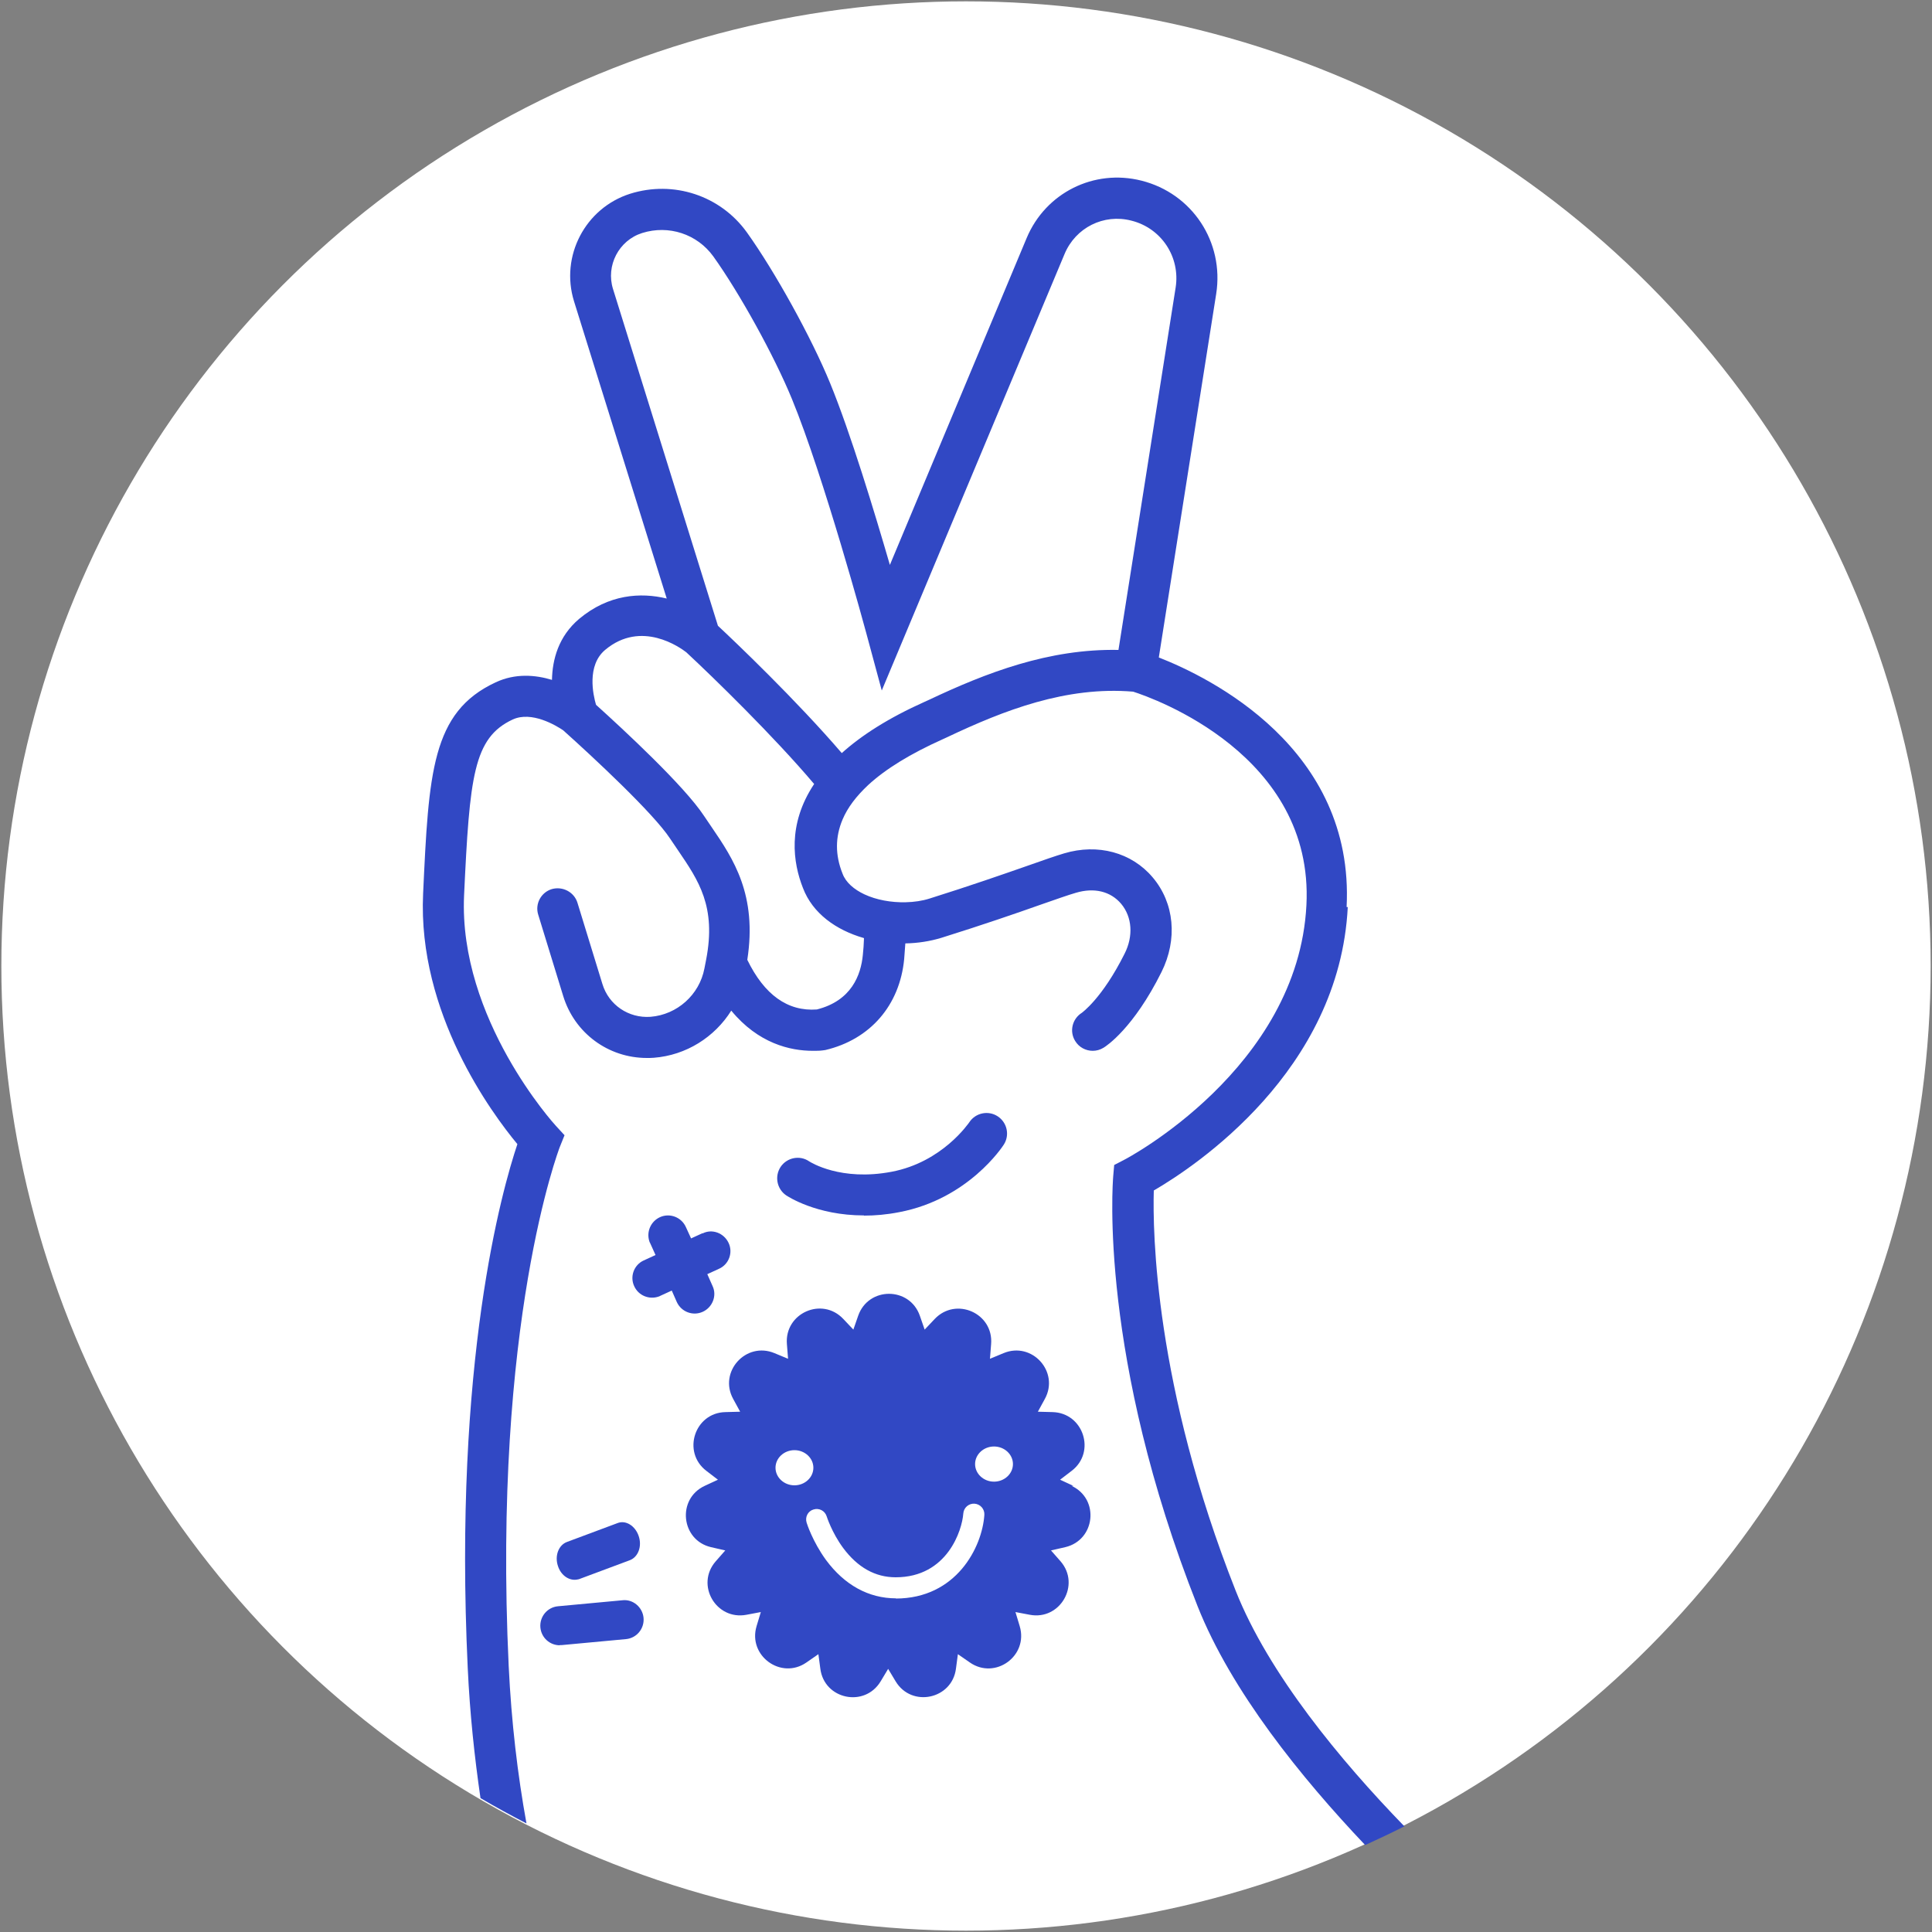
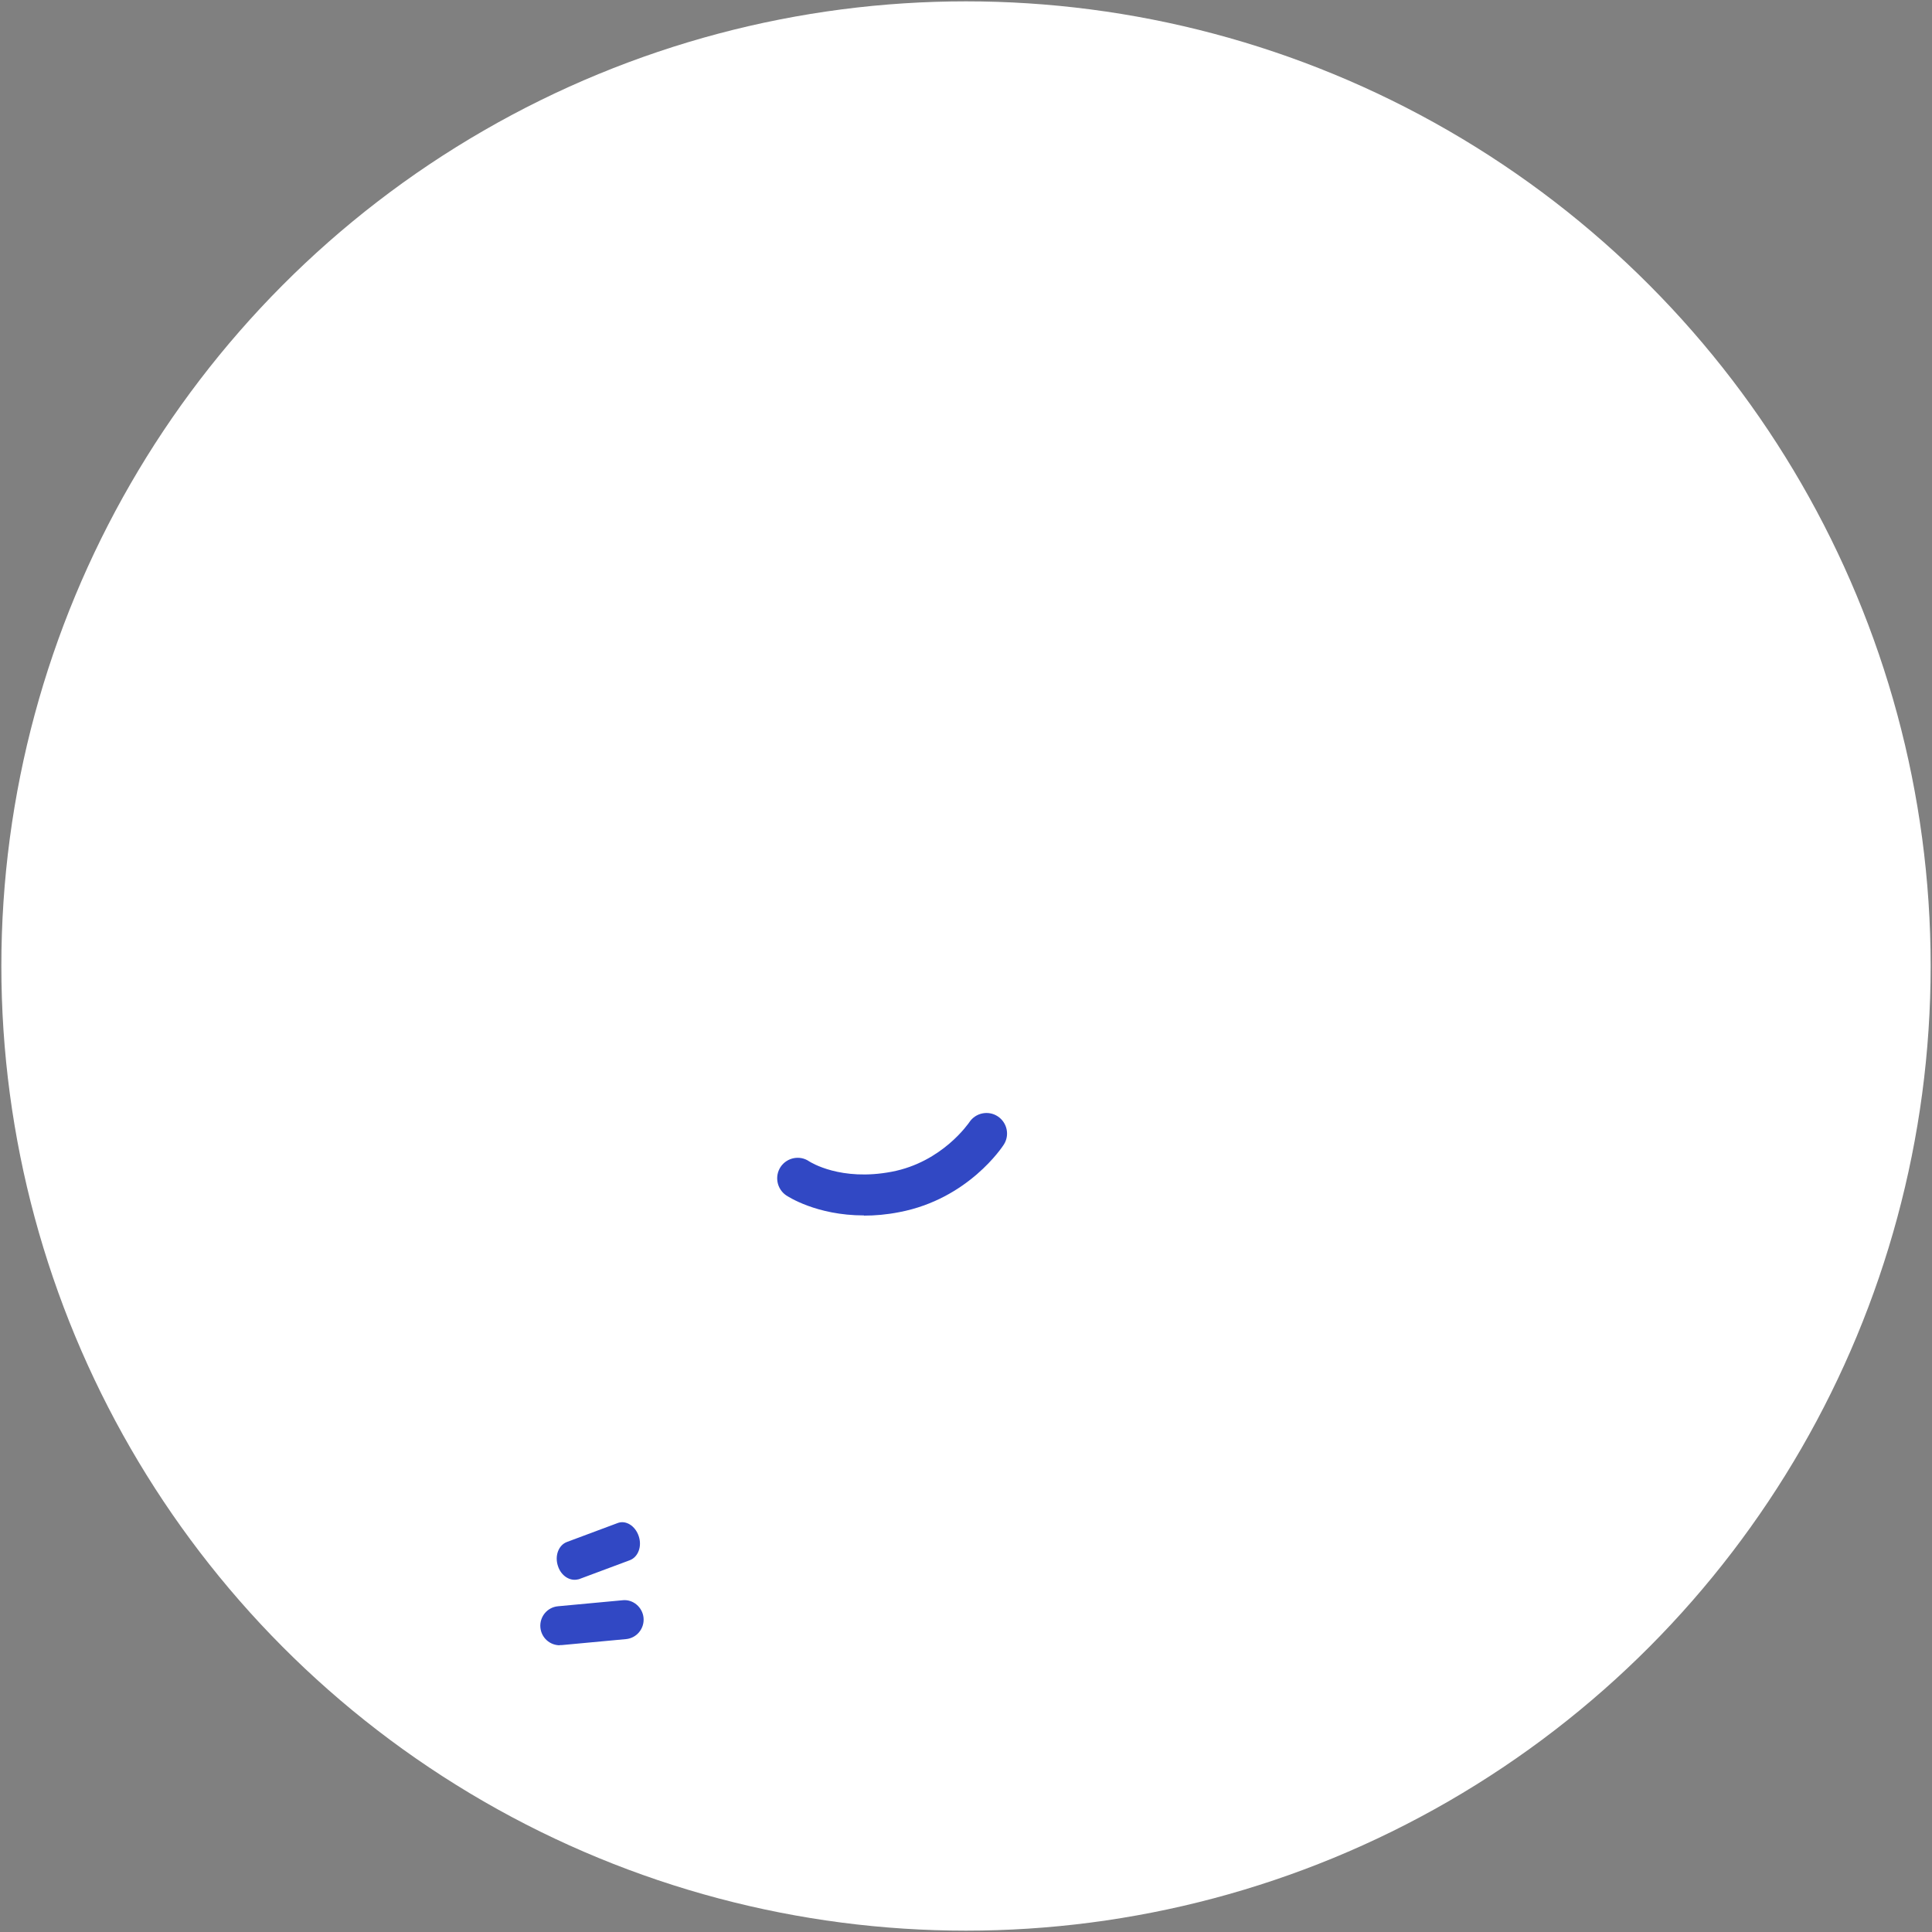
<svg xmlns="http://www.w3.org/2000/svg" id="Ebene_1" viewBox="0 0 100 100">
  <rect x="0" y="0" width="100" height="100" fill="#808080" stroke="none" />
  <defs>
    <style>
      .cls-1 {
        fill: #3148c4;
      }

      .cls-2 {
        fill: #fff;
      }
    </style>
  </defs>
  <circle class="cls-2" cx="50" cy="50" r="49.93" />
  <path class="cls-1" d="M368.49,114.82c0-47.5-28.3-88.3-69-106.6-8.6-49.6-32.1-95.3-68.5-131.7-46.5-46.5-108.3-72.1-174.1-72.1s-127.6,25.6-174.1,72.1c-37.7,37.7-61.7,85.5-69.4,137.3-41.5,17.9-70.5,59.2-70.5,107.2,0,57.6,41.7,105.5,96.6,115,10.5,1.8,20.2-6.4,20.2-17.1V23.22c0-10.7-9.6-18.9-20.2-17.1-1.6.3-3.1.6-4.6.9,8.5-43.8,29.8-84,62-116.3C-60.41-151.98-3.61-175.48,56.79-175.48s117.2,23.5,159.9,66.2c30.8,30.8,51.6,68.8,60.8,110.2-1.9-.4-3.8-.8-5.7-1.2-10.5-1.8-20.2,6.4-20.2,17.1v195.8c0,10.7,9.6,18.9,20.2,17.1,4.4-.8,8.6-1.8,12.8-3v122.5c0,9.2-7.5,16.7-16.7,16.7h-116.3v-1.3c0-15-12.1-27.1-27.1-27.1H2.79c-15,0-27.1,12.1-27.1,27.1v14.8c0,15,12.1,27.1,27.1,27.1h121.7c12.7,0,23.4-8.8,26.3-20.6h117.3c20.2,0,36.7-16.5,36.7-36.7v-130.4c37.8-19.3,63.7-58.6,63.7-104Z" />
  <path class="cls-1" d="M28.98,85.16c-.52,0-.96-.39-1.01-.92-.05-.56.36-1.05.91-1.1l3.33-.31c.55-.07,1.05.36,1.1.91.05.56-.36,1.05-.91,1.1l-3.33.31s-.06,0-.1,0Z" />
  <path class="cls-1" d="M29.91,81.75c-.42.1-.87-.19-1.03-.69-.18-.53.03-1.09.47-1.25l2.6-.97c.43-.18.93.13,1.11.67.18.53-.03,1.09-.47,1.25l-2.6.97s-.05.02-.08.02Z" />
-   <path class="cls-1" d="M55.56,76.91l-.69-.32.6-.46c1.27-.97.61-3-.99-3.04l-.76-.02.36-.66c.77-1.4-.66-2.99-2.14-2.37l-.7.29.06-.76c.13-1.6-1.82-2.46-2.92-1.3l-.52.55-.25-.72c-.53-1.51-2.66-1.51-3.19,0l-.25.72-.52-.55c-1.1-1.17-3.05-.3-2.92,1.3l.06.76-.7-.29c-1.48-.62-2.91.97-2.14,2.37l.36.66-.76.02c-1.6.03-2.26,2.07-.99,3.04l.6.46-.69.32c-1.45.68-1.22,2.81.33,3.17l.74.17-.5.57c-1.05,1.21.02,3.06,1.6,2.76l.74-.14-.22.73c-.46,1.53,1.27,2.79,2.58,1.88l.62-.43.1.75c.2,1.59,2.29,2.03,3.12.66l.39-.65.39.65c.83,1.37,2.92.92,3.12-.66l.1-.75.62.43c1.31.91,3.04-.34,2.58-1.88l-.22-.73.74.14c1.57.3,2.64-1.55,1.6-2.76l-.5-.57.74-.17c1.56-.37,1.78-2.49.33-3.17ZM40.14,75.97c0-.5.44-.91.98-.91s.98.41.98.91-.44.91-.98.91c-.54,0-.98-.41-.98-.91ZM46.38,82.73c-1.42,0-2.67-.69-3.63-1.99-.69-.95-.99-1.89-1-1.93-.09-.29.07-.6.36-.68.29-.09.59.07.68.36,0,0,.26.83.85,1.63.75,1.01,1.66,1.52,2.72,1.52,2.68,0,3.44-2.45,3.5-3.3.02-.3.28-.53.58-.51.3.02.53.28.51.58-.11,1.67-1.45,4.33-4.59,4.33ZM51.45,76.69c-.54,0-.98-.41-.98-.91s.44-.91.98-.91.98.41.98.91-.44.91-.98.91Z" />
-   <path class="cls-1" d="M36.36,63.83l-.59.27-.27-.59c-.23-.51-.83-.74-1.34-.51-.48.22-.71.76-.55,1.25.01.03.02.06.04.09l.28.62-.61.28c-.51.23-.73.84-.49,1.34.22.48.77.7,1.26.53.03-.01.06-.02.09-.04l.59-.27.26.59c.23.51.83.74,1.34.51.51-.23.75-.84.51-1.34l-.27-.61.61-.28c.51-.23.73-.84.49-1.34-.24-.51-.85-.74-1.34-.49Z" />
  <path class="cls-1" d="M44.72,62.91c-2.47,0-3.95-.99-4.03-1.04-.48-.33-.61-.99-.28-1.48.33-.48.99-.61,1.47-.28.08.05,1.64,1.04,4.27.54,2.64-.5,4-2.54,4.02-2.56.32-.49.98-.63,1.47-.31.49.32.63.97.32,1.46-.07.11-1.84,2.82-5.41,3.5-.66.13-1.27.18-1.83.18Z" />
-   <path class="cls-1" d="M69.7,46.95c.42-8.23-7.09-11.89-9.72-12.92l2.97-18.82c.42-2.68-1.24-5.2-3.87-5.86-2.46-.62-4.96.63-5.94,2.97l-7.08,16.92c-.8-2.75-2.03-6.81-3.09-9.4-.97-2.37-2.87-5.8-4.31-7.81-1.37-1.91-3.8-2.71-6.05-2-2.32.74-3.62,3.23-2.9,5.56l4.8,15.39c-1.36-.33-3.01-.22-4.53,1.05-1.08.91-1.39,2.12-1.41,3.16-.86-.26-1.9-.35-2.92.13-3.31,1.54-3.46,4.68-3.75,10.94-.29,6.18,3.56,11.37,4.88,12.96-.79,2.35-3.32,11.26-2.57,27.12.11,2.36.35,4.6.66,6.73.78.46,1.57.89,2.38,1.31-.46-2.53-.78-5.24-.92-8.14-.84-17.8,2.61-26.77,2.64-26.86l.25-.62-.45-.49c-.05-.05-5.04-5.53-4.75-11.92.29-6.16.48-8.16,2.52-9.11.98-.45,2.24.31,2.61.56,1.54,1.38,4.67,4.29,5.53,5.6.14.21.28.42.42.62,1.06,1.56,1.98,2.9,1.45,5.65l-.09.46c-.26,1.36-1.41,2.39-2.79,2.5-1.13.08-2.16-.61-2.49-1.7l-1.29-4.2c-.17-.56-.77-.87-1.33-.71-.56.17-.88.77-.7,1.33l1.29,4.2c.59,1.93,2.34,3.21,4.33,3.21.12,0,.24,0,.36-.01,1.68-.13,3.15-1.07,4.01-2.44,1.4,1.7,3.05,2.08,4.22,2.08.18,0,.35,0,.5-.02l.15-.02c2.32-.55,3.85-2.31,4.08-4.71.02-.26.04-.53.06-.81.64-.01,1.28-.11,1.87-.29,2.14-.67,3.88-1.27,5.15-1.72.78-.27,1.39-.49,1.81-.61.94-.28,1.79-.08,2.34.57.57.68.64,1.67.18,2.58-1.17,2.34-2.22,3.06-2.21,3.06-.5.31-.66.96-.35,1.46.2.33.55.51.91.51.19,0,.38-.05.56-.16.15-.09,1.55-1.01,3-3.92.84-1.69.67-3.57-.46-4.9-1.09-1.29-2.84-1.76-4.58-1.24-.44.13-1.07.35-1.89.64-1.26.44-2.98,1.04-5.08,1.7-.38.12-.8.18-1.22.19-.76.02-1.53-.12-2.15-.41-.53-.25-.96-.61-1.13-1.07-.39-.97-.38-1.9,0-2.8.26-.62.71-1.21,1.33-1.79.9-.83,2.19-1.62,3.84-2.36l.24-.11c2.95-1.4,6.17-2.65,9.63-2.36,1.04.33,9.37,3.27,8.97,11.05-.43,8.45-9.34,13.14-9.43,13.18l-.52.27-.05.58c-.03.38-.74,9.35,4.36,22.24,1.75,4.42,5.38,8.9,8.68,12.38.68-.31,1.36-.63,2.03-.97-3.3-3.4-7.03-7.9-8.73-12.19-4.2-10.62-4.3-18.61-4.24-20.72,2.13-1.24,9.61-6.18,10.04-14.67ZM44.72,48.56c-.01.3-.03.6-.06.87-.1,1.04-.59,2.37-2.38,2.82-1.51.11-2.72-.76-3.6-2.57.52-3.36-.72-5.22-1.84-6.86-.13-.2-.27-.39-.4-.59-1.02-1.55-4.15-4.45-5.59-5.75-.15-.51-.49-2.03.47-2.84,1.88-1.58,3.9-.11,4.2.12,1.42,1.32,4.54,4.36,6.62,6.82-1.4,2.1-1.09,4.09-.58,5.38.5,1.32,1.72,2.18,3.14,2.59ZM57.89,33.64c-3.6-.07-6.84,1.18-9.82,2.59l-.2.09c-1.9.85-3.29,1.75-4.3,2.66-2.35-2.74-5.56-5.8-6.41-6.59l-5.43-17.43c-.38-1.21.3-2.52,1.51-2.9,1.37-.43,2.84.05,3.68,1.21,1.36,1.9,3.15,5.14,4.07,7.38,1.65,4.01,3.82,12.01,3.84,12.09l.81,3,9.46-22.59c.57-1.37,2.03-2.1,3.46-1.73,1.56.39,2.54,1.89,2.29,3.47l-2.96,18.76Z" />
-   <path class="cls-1" d="M391.67,72.18c0-47.5-28.3-88.3-69-106.6-8.6-49.6-32.1-95.3-68.5-131.7-46.5-46.5-108.3-72.1-174.1-72.1s-127.6,25.6-174.1,72.1c-37.7,37.7-61.7,85.5-69.4,137.3-41.5,17.9-70.5,59.2-70.5,107.2,0,57.6,41.7,105.5,96.6,115,10.5,1.8,20.2-6.4,20.2-17.1V-19.42c0-10.7-9.6-18.9-20.2-17.1-1.6.3-3.1.6-4.6.9,8.5-43.8,29.8-84,62-116.3,42.7-42.7,99.5-66.2,159.9-66.2s117.2,23.5,159.9,66.2c30.8,30.8,51.6,68.8,60.8,110.2-1.9-.4-3.8-.8-5.7-1.2-10.5-1.8-20.2,6.4-20.2,17.1v195.8c0,10.7,9.6,18.9,20.2,17.1,4.4-.8,8.6-1.8,12.8-3v122.5c0,9.2-7.5,16.7-16.7,16.7h-116.3v-1.3c0-15-12.1-27.1-27.1-27.1H25.97c-15,0-27.1,12.1-27.1,27.1v14.8c0,15,12.1,27.1,27.1,27.1h121.7c12.7,0,23.4-8.8,26.3-20.6h117.3c20.2,0,36.7-16.5,36.7-36.7v-130.4c37.8-19.3,63.7-58.6,63.7-104Z" />
-   <path class="cls-1" d="M391.67,72.18c0-47.5-28.3-88.3-69-106.6-8.6-49.6-32.1-95.3-68.5-131.7-46.5-46.5-108.3-72.1-174.1-72.1s-127.6,25.6-174.1,72.1c-37.7,37.7-61.7,85.5-69.4,137.3-41.5,17.9-70.5,59.2-70.5,107.2,0,57.6,41.7,105.5,96.6,115,10.5,1.8,20.2-6.4,20.2-17.1V-19.42c0-10.7-9.6-18.9-20.2-17.1-1.6.3-3.1.6-4.6.9,8.5-43.8,29.8-84,62-116.3,42.7-42.7,99.5-66.2,159.9-66.2s117.2,23.5,159.9,66.2c30.8,30.8,51.6,68.8,60.8,110.2-1.9-.4-3.8-.8-5.7-1.2-10.5-1.8-20.2,6.4-20.2,17.1v195.8c0,10.7,9.6,18.9,20.2,17.1,4.4-.8,8.6-1.8,12.8-3v122.5c0,9.2-7.5,16.7-16.7,16.7h-116.3v-1.3c0-15-12.1-27.1-27.1-27.1H25.97c-15,0-27.1,12.1-27.1,27.1v14.8c0,15,12.1,27.1,27.1,27.1h121.7c12.7,0,23.4-8.8,26.3-20.6h117.3c20.2,0,36.7-16.5,36.7-36.7v-130.4c37.8-19.3,63.7-58.6,63.7-104Z" />
</svg>